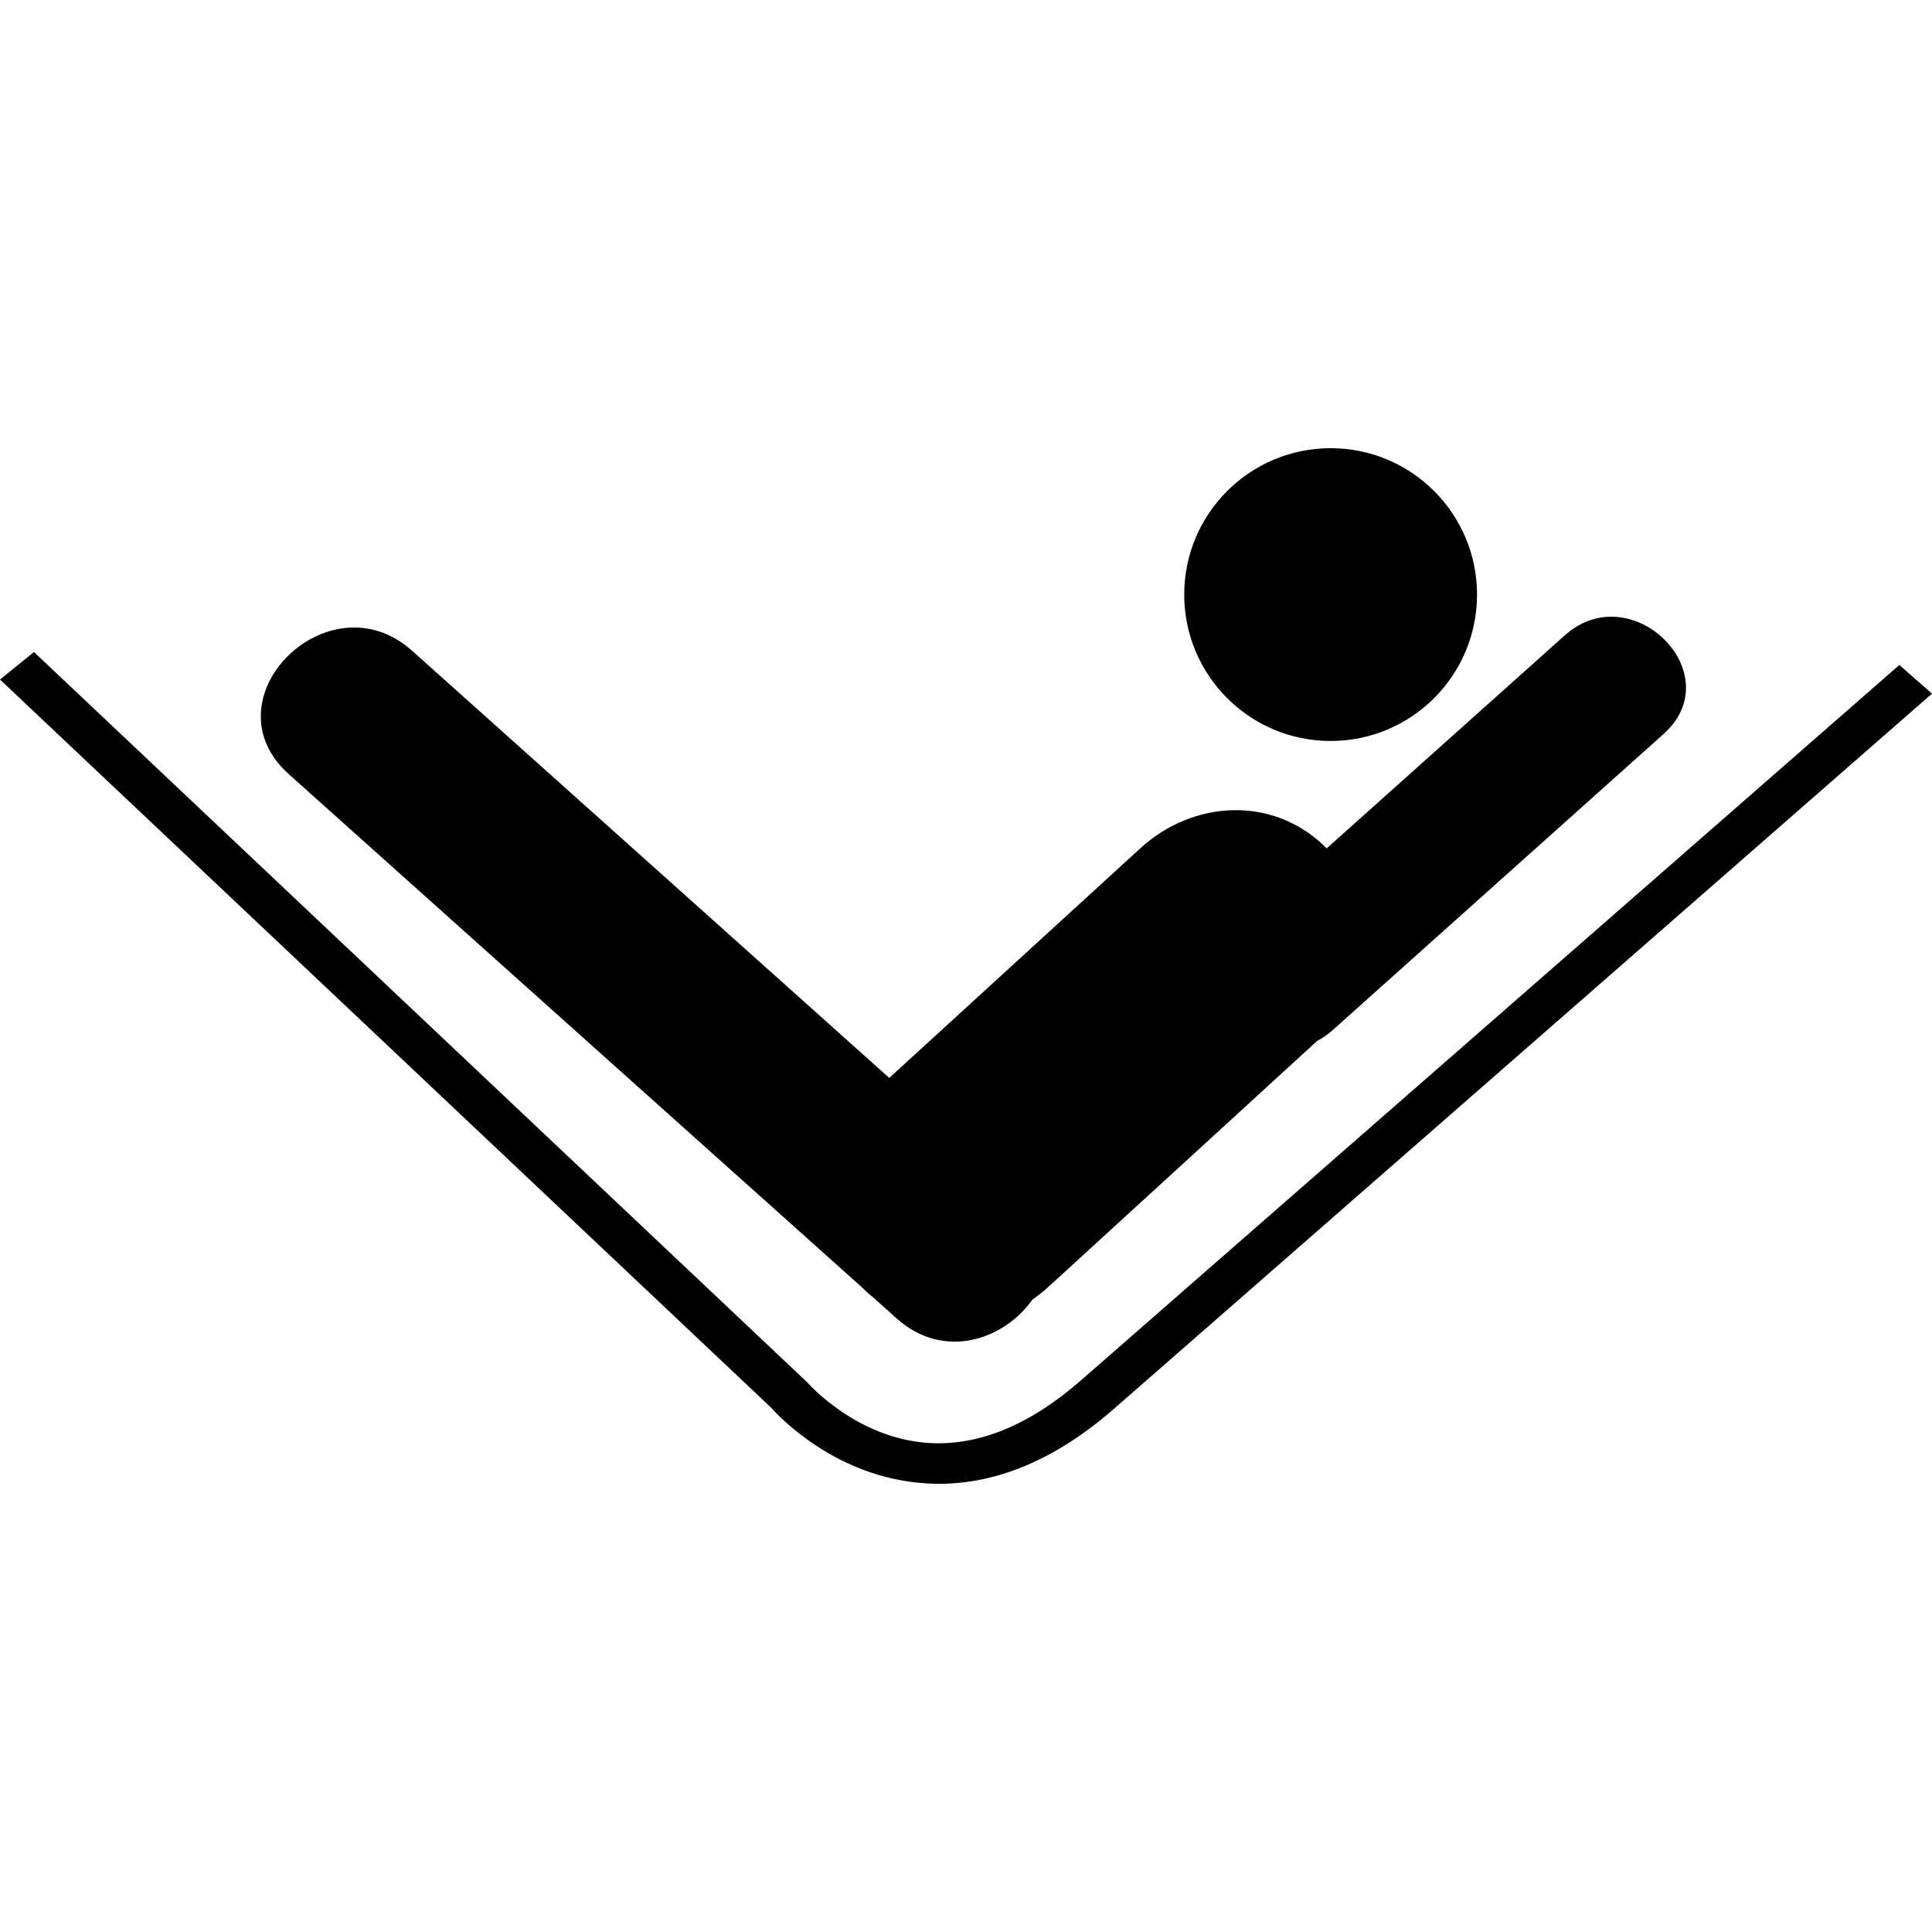
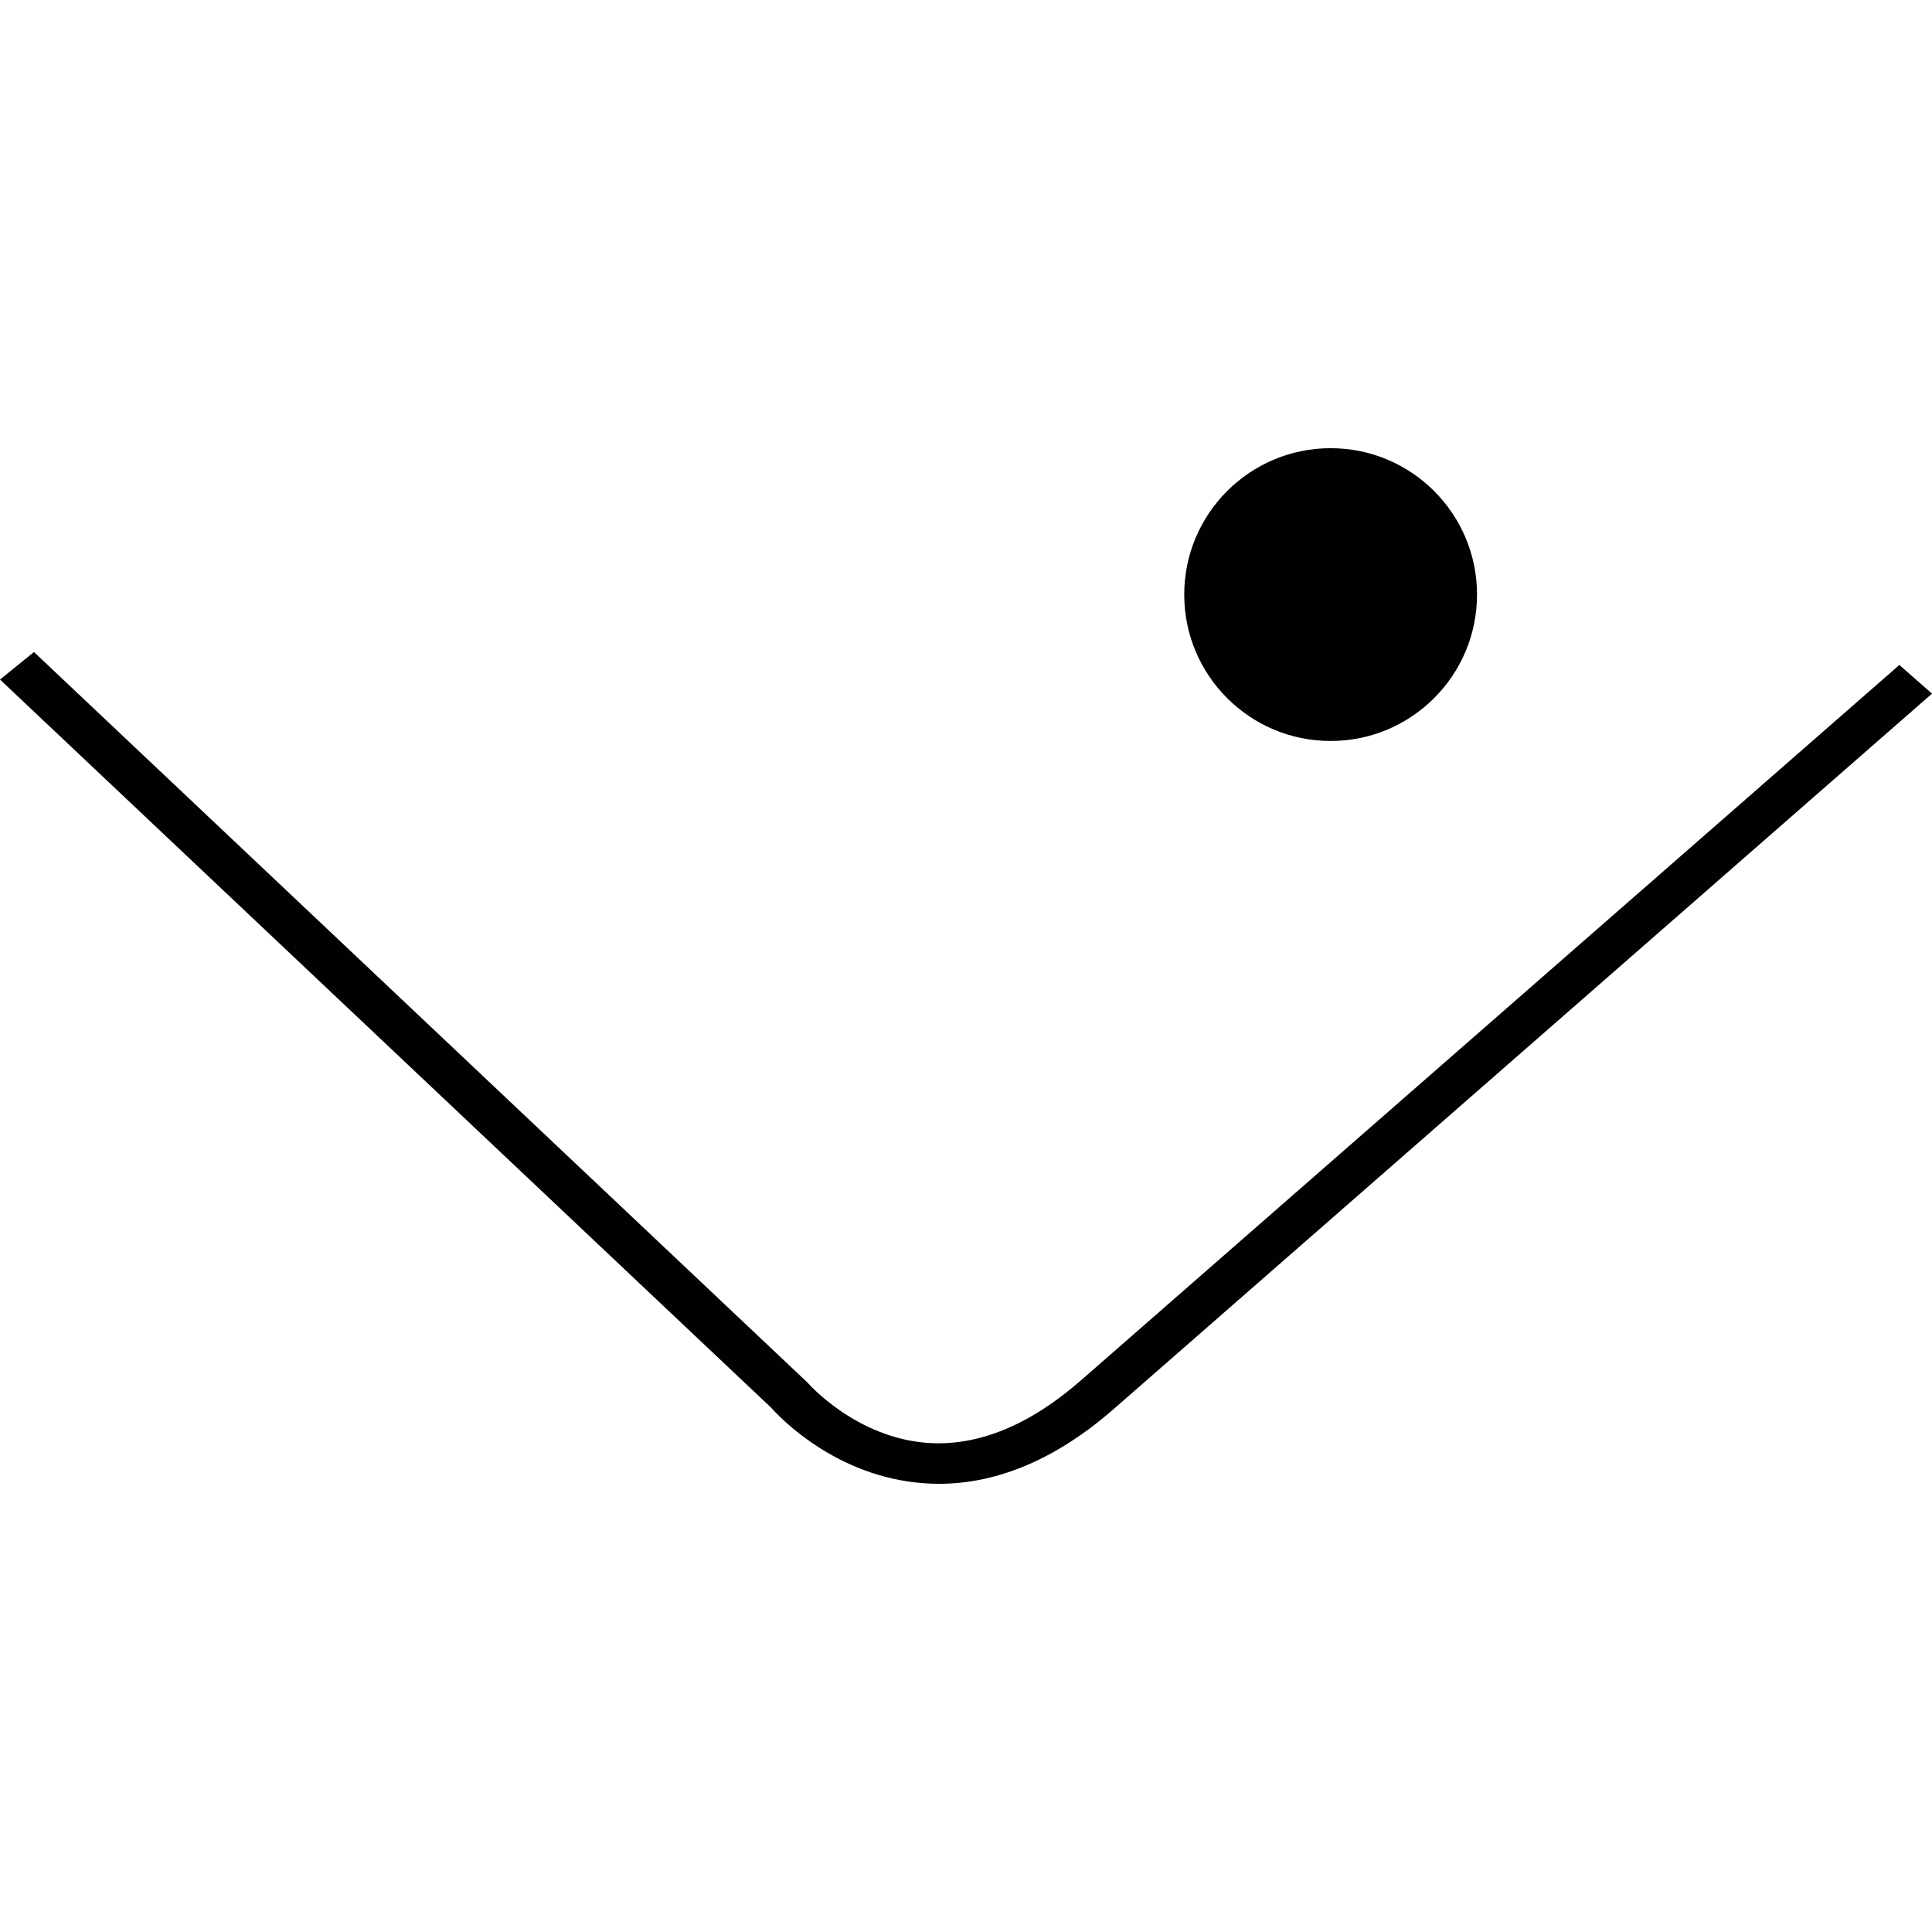
<svg xmlns="http://www.w3.org/2000/svg" height="800px" width="800px" version="1.1" id="Capa_1" viewBox="0 0 60.626 60.626" xml:space="preserve">
  <g>
    <g>
      <path style="fill:#010002;" d="M59.601,20.867L33.927,43.31c-1.605,1.404-3.213,2.068-4.778,1.971    c-2.286-0.145-3.798-1.882-3.812-1.898L1.066,20.46L0,21.324l24.196,22.847c0.248,0.28,2.037,2.192,4.833,2.375    c0.143,0.01,0.285,0.016,0.429,0.016c1.863,0,3.71-0.791,5.496-2.352l25.672-22.444L59.601,20.867z" />
      <circle style="fill:#010002;" cx="41.755" cy="18.658" r="4.594" />
-       <path style="fill:#010002;" d="M27.054,40.402c0.007,0.008,0.014,0.018,0.022,0.023c0.109,0.108,0.223,0.209,0.34,0.301    c0.24,0.215,0.48,0.43,0.72,0.646c1.487,1.33,3.379,0.664,4.26-0.591c0.17-0.118,0.334-0.243,0.488-0.386    c2.815-2.574,5.631-5.15,8.443-7.727c0.16-0.086,0.318-0.188,0.471-0.324c3.469-3.104,6.938-6.207,10.404-9.311    c2.111-1.887-0.998-4.974-3.098-3.097c-2.492,2.229-4.982,4.458-7.474,6.687c-0.013-0.011-0.022-0.025-0.034-0.037    c-1.652-1.63-4.158-1.48-5.81,0.031c-2.629,2.403-5.255,4.807-7.881,7.208c-4.991-4.468-9.982-8.936-14.972-13.403    c-2.62-2.348-6.507,1.511-3.87,3.872C15.061,29.665,21.057,35.033,27.054,40.402z" />
    </g>
  </g>
</svg>